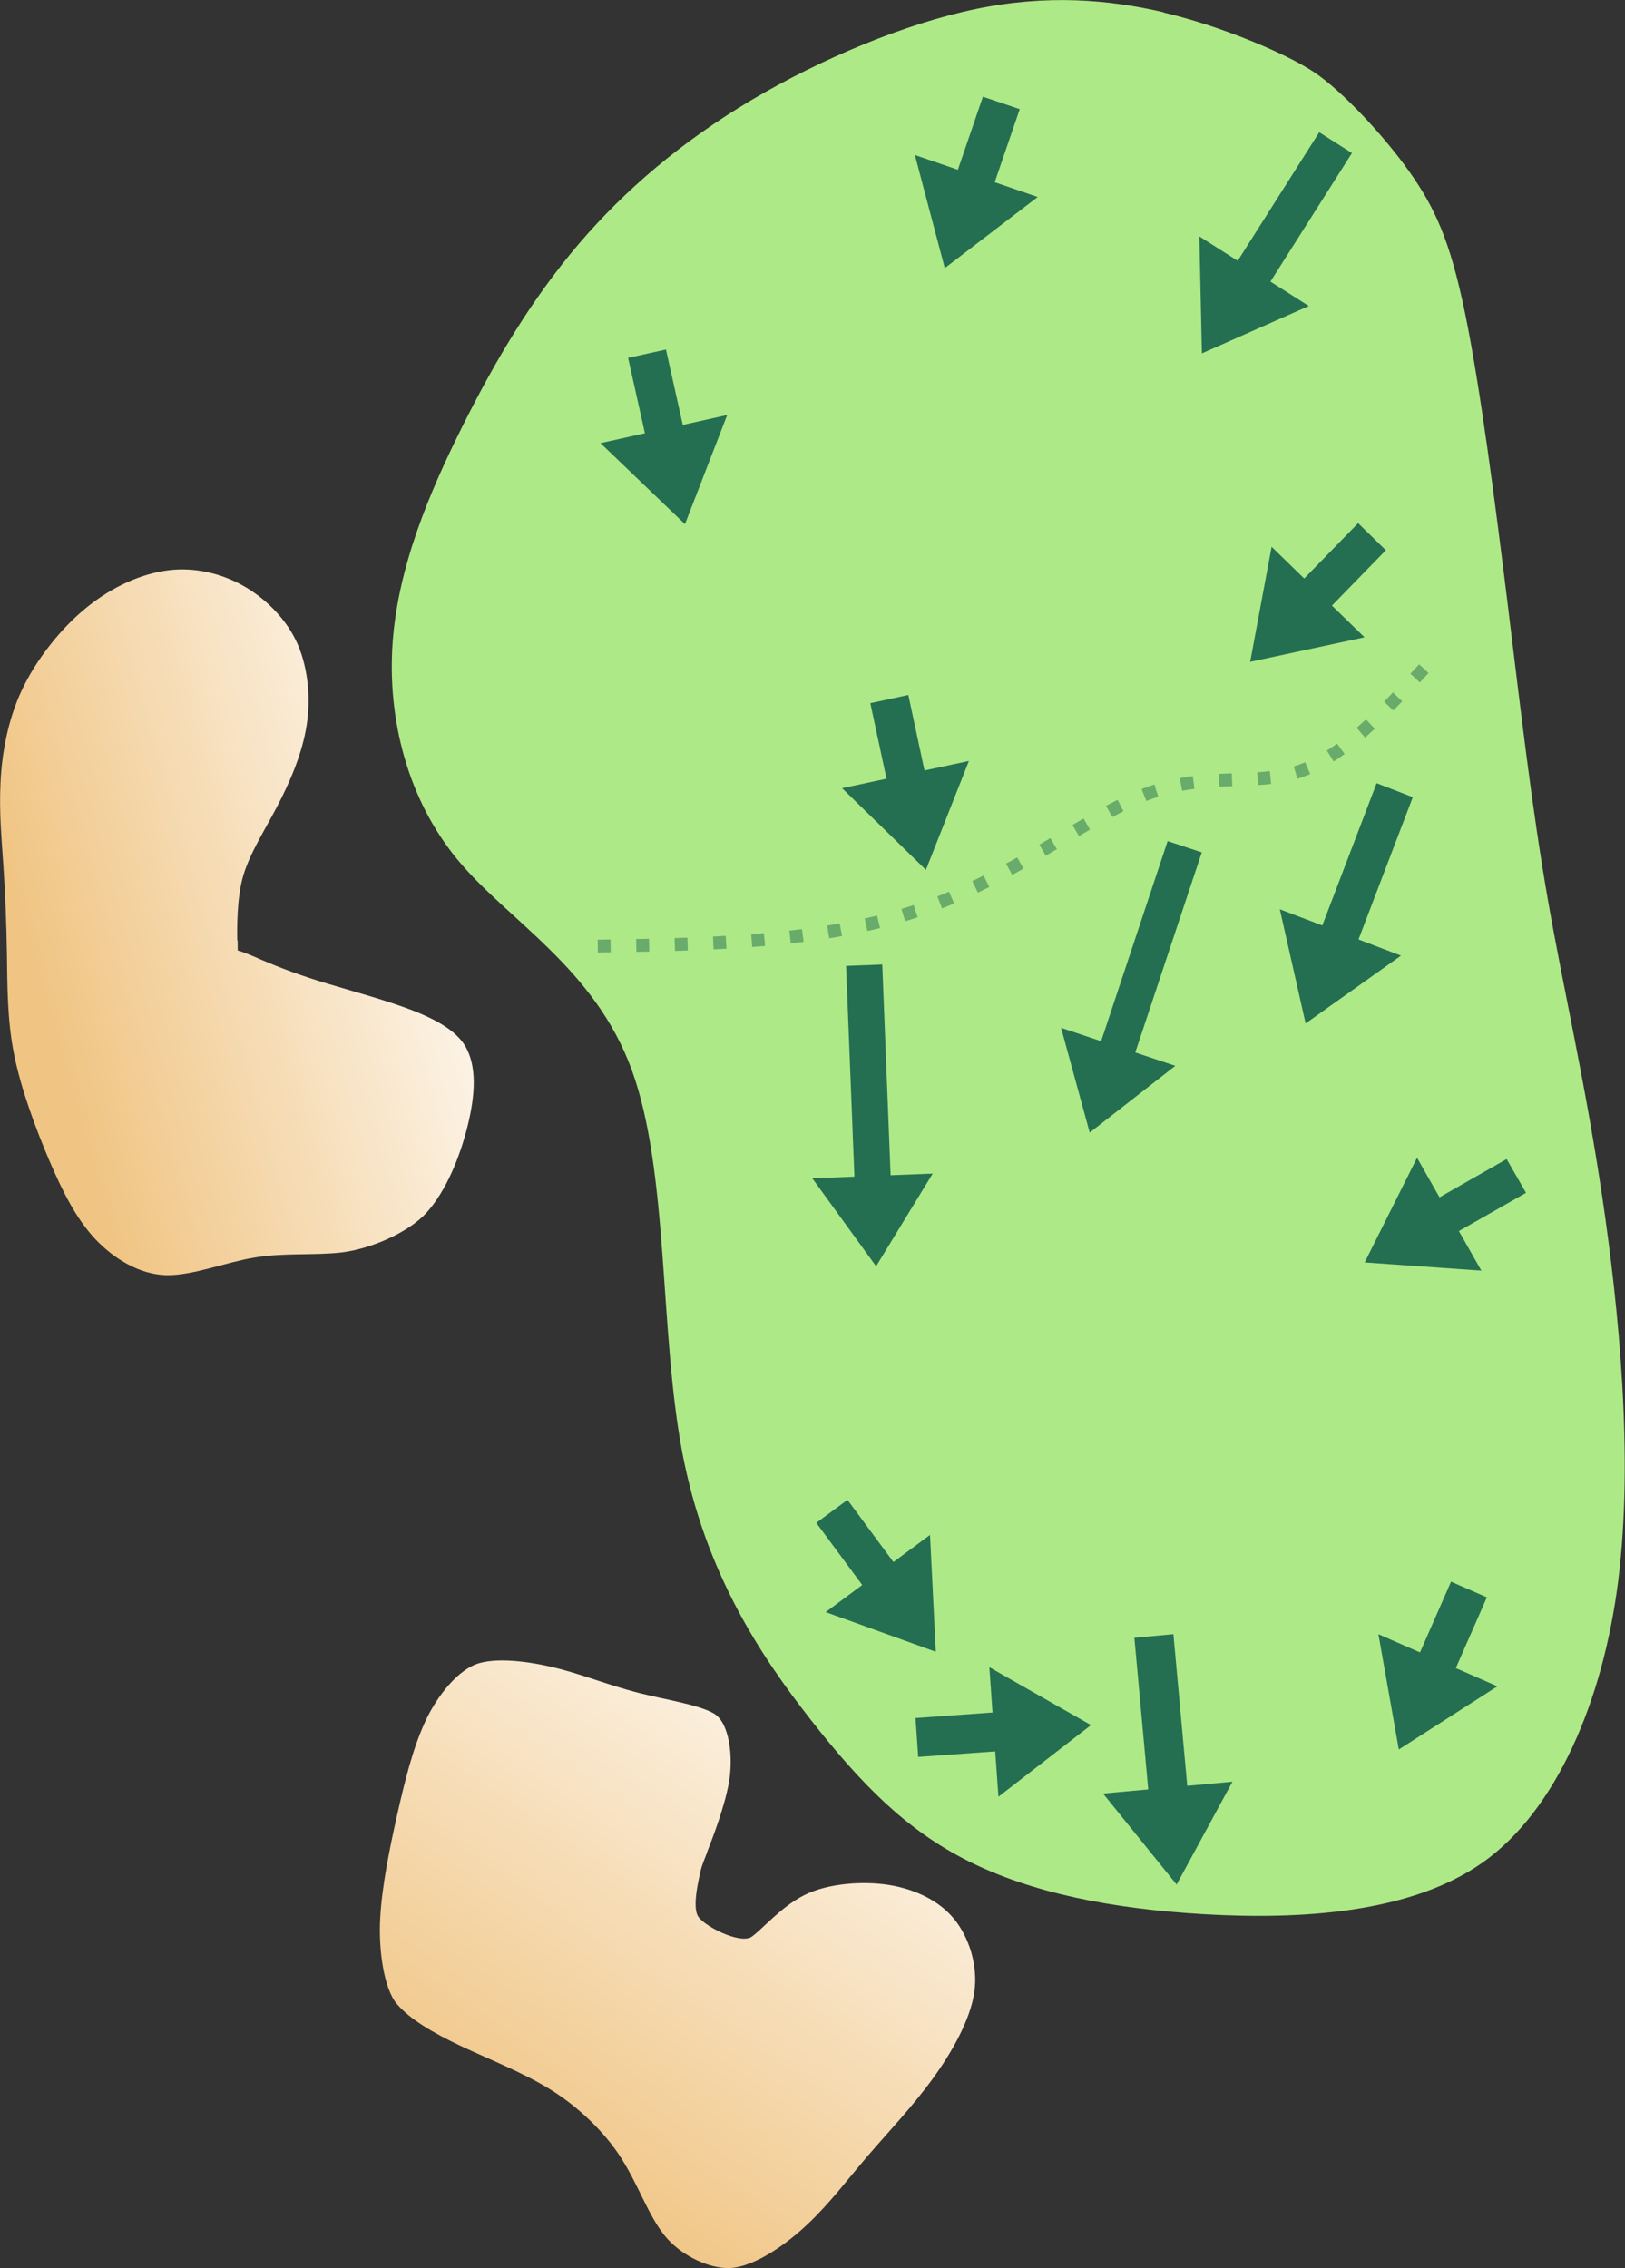
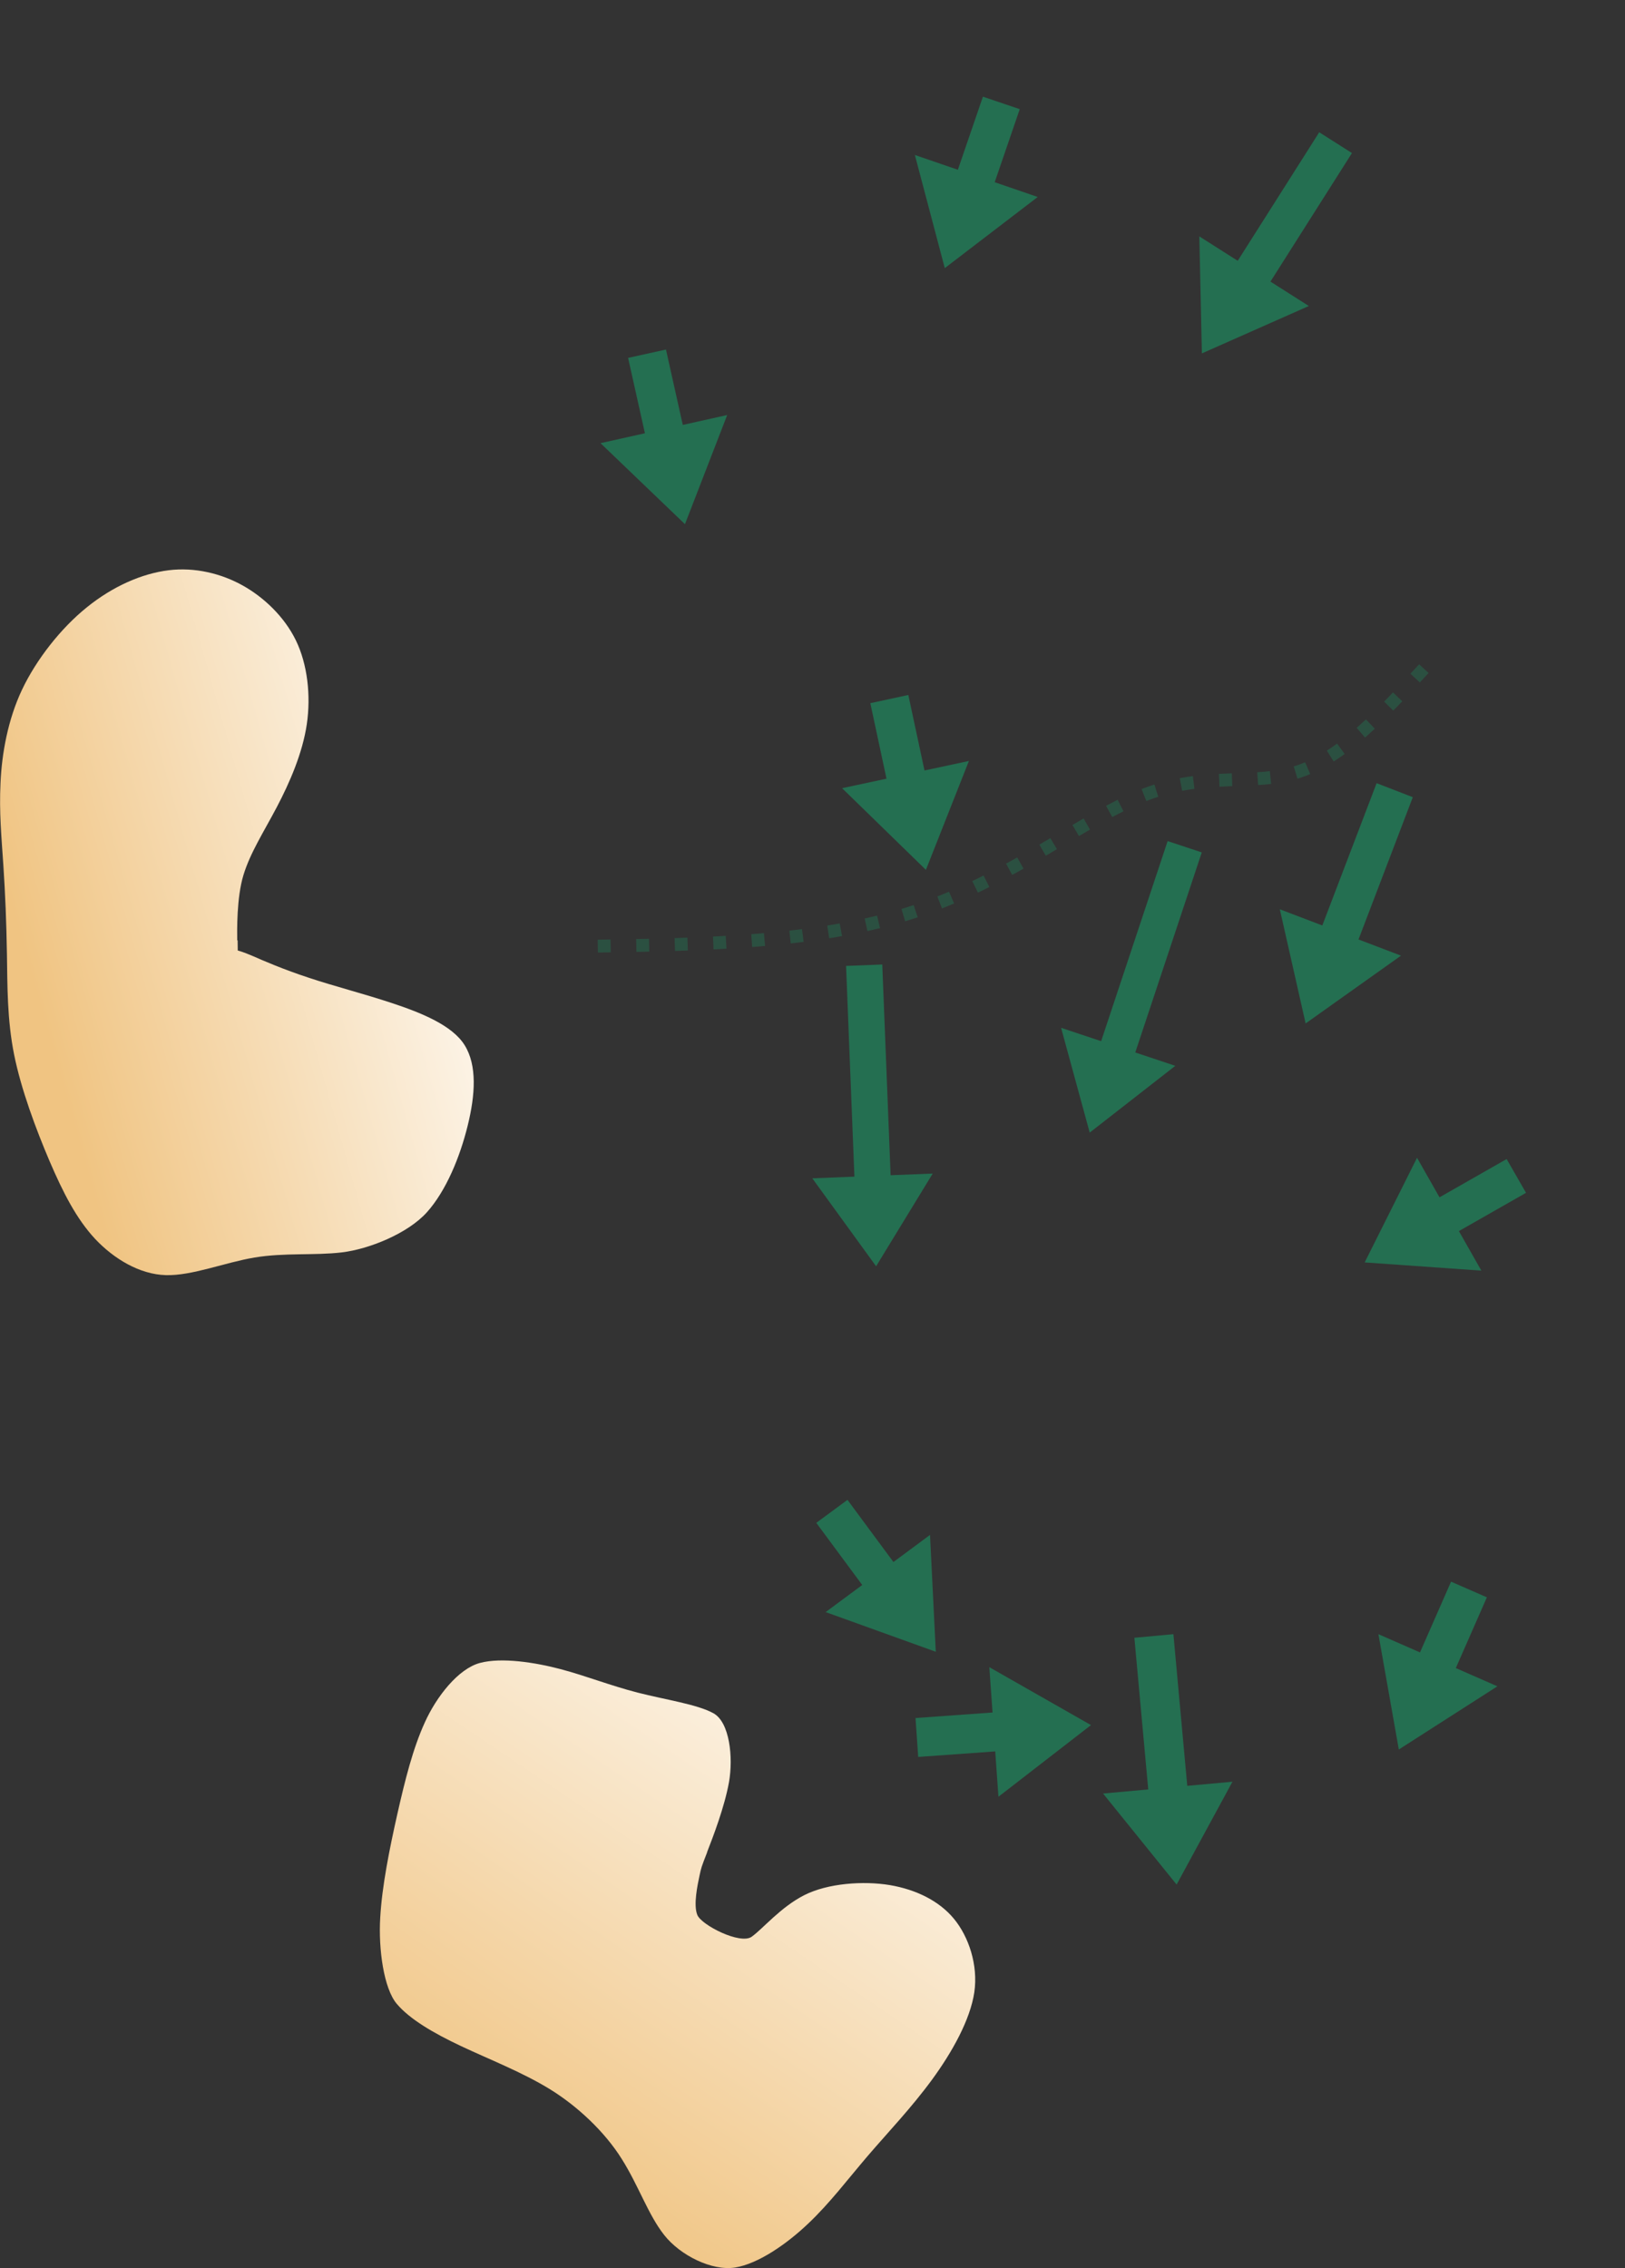
<svg xmlns="http://www.w3.org/2000/svg" xmlns:ns1="http://www.inkscape.org/namespaces/inkscape" xmlns:ns2="http://sodipodi.sourceforge.net/DTD/sodipodi-0.dtd" xmlns:xlink="http://www.w3.org/1999/xlink" width="12.659mm" height="17.662mm" viewBox="0 0 12.659 17.662" version="1.1" id="svg5" ns1:version="1.2.1 (9c6d41e4, 2022-07-14)" ns2:docname="11g.svg" xml:space="preserve">
  <rect x="0" y="0" width="12.659" height="17.662" fill="#333333" stroke="none" />
  <ns2:namedview id="namedview7" pagecolor="#ffffff" bordercolor="#666666" borderopacity="1.0" ns1:showpageshadow="2" ns1:pageopacity="0.0" ns1:pagecheckerboard="0" ns1:deskcolor="#d1d1d1" ns1:document-units="mm" showgrid="false" ns1:zoom="6.3260314" ns1:cx="27.505396" ns1:cy="34.697899" ns1:window-width="1255" ns1:window-height="735" ns1:window-x="185" ns1:window-y="25" ns1:window-maximized="0" ns1:current-layer="layer9-4" />
  <defs id="defs2">
    <ns1:path-effect effect="bspline" id="path-effect21626" is_visible="true" lpeversion="1" weight="33.333" steps="2" helper_size="0" apply_no_weight="true" apply_with_weight="true" only_selected="false" />
    <linearGradient ns1:collect="always" id="linearGradient21612">
      <stop style="stop-color:#f0c482;stop-opacity:1;" offset="0" id="stop21608" />
      <stop style="stop-color:#ffffff;stop-opacity:1;" offset="1" id="stop21610" />
    </linearGradient>
    <linearGradient ns1:collect="always" id="linearGradient21604">
      <stop style="stop-color:#f0c482;stop-opacity:1;" offset="0" id="stop21600" />
      <stop style="stop-color:#ffffff;stop-opacity:1;" offset="1" id="stop21602" />
    </linearGradient>
    <ns1:path-effect effect="bspline" id="path-effect20851" is_visible="true" lpeversion="1" weight="33.333" steps="2" helper_size="0" apply_no_weight="true" apply_with_weight="true" only_selected="false" />
    <ns1:path-effect effect="bspline" id="path-effect20835" is_visible="true" lpeversion="1" weight="33.333" steps="2" helper_size="0" apply_no_weight="true" apply_with_weight="true" only_selected="false" />
    <ns1:path-effect effect="bspline" id="path-effect20093" is_visible="true" lpeversion="1" weight="33.333" steps="2" helper_size="0" apply_no_weight="true" apply_with_weight="true" only_selected="false" />
    <ns1:path-effect effect="bspline" id="path-effect18549" is_visible="true" lpeversion="1" weight="33.333" steps="2" helper_size="0" apply_no_weight="true" apply_with_weight="true" only_selected="false" />
    <ns1:path-effect effect="bspline" id="path-effect5863" is_visible="true" lpeversion="1" weight="33.333" steps="2" helper_size="0" apply_no_weight="true" apply_with_weight="true" only_selected="false" />
    <ns1:path-effect effect="bspline" id="path-effect5859" is_visible="true" lpeversion="1" weight="33.333" steps="2" helper_size="0" apply_no_weight="true" apply_with_weight="true" only_selected="false" />
    <ns1:path-effect effect="bspline" id="path-effect5855" is_visible="true" lpeversion="1" weight="33.333" steps="2" helper_size="0" apply_no_weight="true" apply_with_weight="true" only_selected="false" />
    <ns1:path-effect effect="bspline" id="path-effect5851" is_visible="true" lpeversion="1" weight="33.333" steps="2" helper_size="0" apply_no_weight="true" apply_with_weight="true" only_selected="false" />
    <ns1:path-effect effect="bspline" id="path-effect5847" is_visible="true" lpeversion="1" weight="33.333" steps="2" helper_size="0" apply_no_weight="true" apply_with_weight="true" only_selected="false" />
    <ns1:path-effect effect="bspline" id="path-effect5843" is_visible="true" lpeversion="1" weight="33.333" steps="2" helper_size="0" apply_no_weight="true" apply_with_weight="true" only_selected="false" />
    <ns1:path-effect effect="bspline" id="path-effect5839" is_visible="true" lpeversion="1" weight="33.333" steps="2" helper_size="0" apply_no_weight="true" apply_with_weight="true" only_selected="false" />
    <ns1:path-effect effect="bspline" id="path-effect5835" is_visible="true" lpeversion="1" weight="33.333" steps="2" helper_size="0" apply_no_weight="true" apply_with_weight="true" only_selected="false" />
    <ns1:path-effect effect="bspline" id="path-effect5831" is_visible="true" lpeversion="1" weight="33.333" steps="2" helper_size="0" apply_no_weight="true" apply_with_weight="true" only_selected="false" />
    <ns1:path-effect effect="bspline" id="path-effect5827" is_visible="true" lpeversion="1" weight="33.333" steps="2" helper_size="0" apply_no_weight="true" apply_with_weight="true" only_selected="false" />
    <ns1:path-effect effect="bspline" id="path-effect677" is_visible="true" lpeversion="1" weight="33.333" steps="2" helper_size="0" apply_no_weight="true" apply_with_weight="true" only_selected="false" />
    <ns1:path-effect effect="bspline" id="path-effect673" is_visible="true" lpeversion="1" weight="33.333" steps="2" helper_size="0" apply_no_weight="true" apply_with_weight="true" only_selected="false" />
    <ns1:path-effect effect="bspline" id="path-effect669" is_visible="true" lpeversion="1" weight="33.333" steps="2" helper_size="0" apply_no_weight="true" apply_with_weight="true" only_selected="false" />
    <ns1:path-effect effect="bspline" id="path-effect665" is_visible="true" lpeversion="1" weight="33.333" steps="2" helper_size="0" apply_no_weight="true" apply_with_weight="true" only_selected="false" />
    <ns1:path-effect effect="bspline" id="path-effect661" is_visible="true" lpeversion="1" weight="33.333" steps="2" helper_size="0" apply_no_weight="true" apply_with_weight="true" only_selected="false" />
    <ns1:path-effect effect="bspline" id="path-effect657" is_visible="true" lpeversion="1" weight="33.333" steps="2" helper_size="0" apply_no_weight="true" apply_with_weight="true" only_selected="false" />
    <ns1:path-effect effect="bspline" id="path-effect653" is_visible="true" lpeversion="1" weight="33.333" steps="2" helper_size="0" apply_no_weight="true" apply_with_weight="true" only_selected="false" />
    <ns1:path-effect effect="bspline" id="path-effect649" is_visible="true" lpeversion="1" weight="33.333" steps="2" helper_size="0" apply_no_weight="true" apply_with_weight="true" only_selected="false" />
    <ns1:path-effect effect="bspline" id="path-effect580" is_visible="true" lpeversion="1" weight="33.333" steps="2" helper_size="0" apply_no_weight="true" apply_with_weight="true" only_selected="false" />
    <ns1:path-effect effect="bspline" id="path-effect5152" is_visible="true" lpeversion="1" weight="33.333" steps="2" helper_size="0" apply_no_weight="true" apply_with_weight="true" only_selected="false" />
    <linearGradient ns1:collect="always" xlink:href="#linearGradient21604" id="linearGradient21606" x1="15.564" y1="21.776" x2="19.371" y2="20.697" gradientUnits="userSpaceOnUse" />
    <linearGradient ns1:collect="always" xlink:href="#linearGradient21612" id="linearGradient21614" x1="19.482" y1="30.97" x2="22.561" y2="26.412" gradientUnits="userSpaceOnUse" />
    <ns1:path-effect effect="bspline" id="path-effect10847" is_visible="true" lpeversion="1" weight="33.333" steps="2" helper_size="0" apply_no_weight="true" apply_with_weight="true" only_selected="false" />
    <linearGradient id="linearGradient3152">
      <stop style="stop-color:#878e76;stop-opacity:1" offset="0" id="stop3154" />
      <stop id="stop3178" offset="1" style="stop-color:#065143;stop-opacity:1" />
    </linearGradient>
  </defs>
  <g ns1:groupmode="layer" id="layer5" ns1:label="green" style="display:inline" ns2:insensitive="true" transform="translate(-15.204,-13.754)">
-     <path style="fill:#aee987;fill-opacity:1;stroke:none;stroke-width:0.265px;stroke-linecap:butt;stroke-linejoin:miter;stroke-opacity:1" d="m 24.27,13.85 c -0.433,-0.101 -0.912,-0.14 -1.463,-0.026 -0.552,0.114 -1.208,0.388 -1.75,0.71 -0.542,0.322 -0.986,0.699 -1.348,1.124 -0.362,0.425 -0.644,0.899 -0.902,1.415 -0.258,0.516 -0.501,1.091 -0.544,1.682 -0.043,0.592 0.114,1.223 0.509,1.698 0.395,0.475 1.066,0.84 1.355,1.637 0.289,0.797 0.213,2.031 0.392,2.975 0.18,0.944 0.618,1.593 1.003,2.084 0.385,0.491 0.738,0.855 1.227,1.099 0.488,0.244 1.106,0.371 1.841,0.413 0.735,0.042 1.604,-0.004 2.17,-0.407 0.566,-0.403 0.933,-1.25 1.051,-2.197 0.118,-0.948 0.007,-2.098 -0.128,-3.001 -0.135,-0.903 -0.299,-1.594 -0.423,-2.308 -0.124,-0.714 -0.208,-1.453 -0.308,-2.266 -0.1,-0.813 -0.218,-1.725 -0.336,-2.294 -0.118,-0.569 -0.236,-0.818 -0.432,-1.096 -0.197,-0.278 -0.518,-0.624 -0.74,-0.774 -0.223,-0.15 -0.741,-0.365 -1.175,-0.466 z" id="path5837" ns1:path-effect="#path-effect5839" ns1:original-d="m 24.307909,13.787006 c -0.471714,-0.03826 -0.950074,-0.0773 -1.416276,-0.1156 -0.636833,0.266515 -1.293153,0.540798 -1.936539,0.809301 -0.440787,0.375113 -0.884318,0.752068 -1.328075,1.128726 -0.280135,0.472714 -0.561845,0.947369 -0.839681,1.414787 -0.237951,0.564642 -0.480582,1.139478 -0.720628,1.707299 0.153496,0.615117 0.310745,1.246091 0.460514,1.847849 0.640593,0.348683 1.311343,0.713655 1.965427,1.069437 -0.07606,1.237463 -0.152188,2.471432 -0.229255,3.716095 0.436001,0.644182 0.874702,1.292481 1.300666,1.922085 0.343454,0.352923 0.697106,0.716333 1.047264,1.07616 0.626652,0.128577 1.244532,0.255147 1.872001,0.38347 0.842818,-0.04402 1.711939,-0.0897 2.512629,-0.132057 0.331956,-0.764467 0.69903,-1.610773 1.040531,-2.398994 -0.10605,-1.10761 -0.216389,-2.257422 -0.323682,-3.373005 -0.07001,-0.71311 -0.346987,-1.377522 -0.491356,-2.073832 -0.192622,-0.723087 -0.187393,-1.472841 -0.252447,-2.210625 0.01007,-0.906619 0.02995,-1.836723 -0.347299,-2.681303 -0.122552,-0.259717 -0.240065,-0.508471 -0.3688,-0.780683 -0.264459,-0.284594 -0.585658,-0.630224 -0.759945,-0.817747 -0.271103,-0.112254 -0.789864,-0.32735 -1.185049,-0.491363 z" ns2:nodetypes="sccccccccccccccccccss" />
+     <path style="fill:#aee987;fill-opacity:1;stroke:none;stroke-width:0.265px;stroke-linecap:butt;stroke-linejoin:miter;stroke-opacity:1" d="m 24.27,13.85 z" id="path5837" ns1:path-effect="#path-effect5839" ns1:original-d="m 24.307909,13.787006 c -0.471714,-0.03826 -0.950074,-0.0773 -1.416276,-0.1156 -0.636833,0.266515 -1.293153,0.540798 -1.936539,0.809301 -0.440787,0.375113 -0.884318,0.752068 -1.328075,1.128726 -0.280135,0.472714 -0.561845,0.947369 -0.839681,1.414787 -0.237951,0.564642 -0.480582,1.139478 -0.720628,1.707299 0.153496,0.615117 0.310745,1.246091 0.460514,1.847849 0.640593,0.348683 1.311343,0.713655 1.965427,1.069437 -0.07606,1.237463 -0.152188,2.471432 -0.229255,3.716095 0.436001,0.644182 0.874702,1.292481 1.300666,1.922085 0.343454,0.352923 0.697106,0.716333 1.047264,1.07616 0.626652,0.128577 1.244532,0.255147 1.872001,0.38347 0.842818,-0.04402 1.711939,-0.0897 2.512629,-0.132057 0.331956,-0.764467 0.69903,-1.610773 1.040531,-2.398994 -0.10605,-1.10761 -0.216389,-2.257422 -0.323682,-3.373005 -0.07001,-0.71311 -0.346987,-1.377522 -0.491356,-2.073832 -0.192622,-0.723087 -0.187393,-1.472841 -0.252447,-2.210625 0.01007,-0.906619 0.02995,-1.836723 -0.347299,-2.681303 -0.122552,-0.259717 -0.240065,-0.508471 -0.3688,-0.780683 -0.264459,-0.284594 -0.585658,-0.630224 -0.759945,-0.817747 -0.271103,-0.112254 -0.789864,-0.32735 -1.185049,-0.491363 z" ns2:nodetypes="sccccccccccccccccccss" />
  </g>
  <g ns1:groupmode="layer" id="layer3" ns1:label="Sand" style="display:inline" transform="translate(-15.204,-13.754)" ns2:insensitive="true">
    <path style="fill:url(#linearGradient21606);fill-opacity:1;stroke:none;stroke-width:0.265px;stroke-linecap:butt;stroke-linejoin:miter;stroke-opacity:1" d="m 17.052,21.078 c -0.001,-0.08 -0.005,-0.333 0.048,-0.508 0.053,-0.175 0.159,-0.338 0.26,-0.53 0.101,-0.192 0.201,-0.422 0.234,-0.646 0.033,-0.224 0.005,-0.468 -0.085,-0.653 -0.09,-0.185 -0.25,-0.336 -0.415,-0.428 -0.165,-0.092 -0.372,-0.144 -0.578,-0.118 -0.207,0.026 -0.432,0.124 -0.635,0.288 -0.203,0.163 -0.394,0.407 -0.505,0.641 -0.111,0.234 -0.158,0.499 -0.168,0.727 -0.011,0.228 0.007,0.414 0.022,0.639 0.015,0.225 0.024,0.45 0.028,0.694 0.004,0.245 0.001,0.51 0.056,0.783 0.055,0.273 0.17,0.58 0.276,0.829 0.107,0.249 0.21,0.45 0.355,0.606 0.146,0.155 0.346,0.276 0.55,0.282 0.204,0.006 0.459,-0.098 0.691,-0.137 0.232,-0.039 0.469,-0.015 0.68,-0.04 0.211,-0.025 0.514,-0.146 0.664,-0.313 0.15,-0.168 0.257,-0.43 0.317,-0.673 0.06,-0.242 0.074,-0.471 -0.023,-0.627 -0.096,-0.156 -0.341,-0.254 -0.568,-0.329 -0.227,-0.075 -0.449,-0.131 -0.647,-0.197 -0.198,-0.065 -0.357,-0.134 -0.436,-0.169 -0.079,-0.034 -0.117,-0.043 -0.117,-0.043 0,0 2e-6,-5e-5 -0.001,-0.08 z" id="path5841" ns1:path-effect="#path-effect5843" ns1:original-d="m 17.053111,21.157418 c -0.150115,-0.157354 -0.09683,-0.411548 -0.0089,-0.592382 0.04223,-0.213181 0.204486,-0.339894 0.326827,-0.505962 0.134487,-0.191387 0.27274,-0.405091 0.282678,-0.653078 0.0091,-0.239195 0.04562,-0.49066 -0.08035,-0.705395 -0.192043,-0.103443 -0.261232,-0.350992 -0.462462,-0.433561 -0.170449,-0.09153 -0.38967,-0.0925 -0.57807,-0.14451 -0.257659,0.02192 -0.452484,0.188669 -0.677745,0.297751 -0.193757,0.21306 -0.400719,0.444403 -0.549174,0.700911 -0.09648,0.227971 -0.135924,0.493891 -0.130091,0.744267 -0.02848,0.219395 0.05869,0.398316 0.05829,0.614693 -0.0068,0.236871 0.0499,0.4595 0.02841,0.700416 -0.03828,0.249068 -0.09823,0.513865 -0.0068,0.762708 0.04267,0.323286 0.228533,0.604028 0.339742,0.906975 0.0677,0.211625 0.16353,0.41687 0.302946,0.591986 0.147161,0.18862 0.299557,0.388071 0.566663,0.342655 0.303725,0.08061 0.493415,-0.184071 0.734543,-0.298744 0.233383,-0.142173 0.450802,0.07178 0.691702,0.07027 0.251366,0.09552 0.544984,-0.04871 0.68122,-0.272604 0.159335,-0.234982 0.210945,-0.52053 0.317939,-0.780398 0.04676,-0.222329 0.04792,-0.452054 0.04137,-0.681216 -0.136528,-0.257836 -0.456972,-0.168406 -0.677256,-0.272594 -0.218865,-0.09726 -0.451659,-0.112184 -0.679236,-0.17341 -0.16827,-0.06948 -0.300986,-0.1989 -0.484628,-0.210028 l -0.03762,-0.0087 z" />
    <path style="fill:url(#linearGradient21614);fill-opacity:1;stroke:none;stroke-width:0.265px;stroke-linecap:butt;stroke-linejoin:miter;stroke-opacity:1" d="m 20.712,28.178 c 0.046,-0.118 0.136,-0.351 0.171,-0.546 0.034,-0.194 0.005,-0.466 -0.121,-0.536 -0.126,-0.07 -0.377,-0.106 -0.591,-0.161 -0.214,-0.055 -0.404,-0.131 -0.601,-0.183 -0.197,-0.052 -0.458,-0.093 -0.627,-0.048 -0.169,0.045 -0.339,0.262 -0.43,0.464 -0.092,0.202 -0.153,0.444 -0.214,0.714 -0.061,0.271 -0.119,0.559 -0.133,0.805 -0.015,0.247 0.028,0.553 0.129,0.672 0.101,0.119 0.282,0.226 0.503,0.33 0.221,0.104 0.474,0.202 0.689,0.334 0.215,0.132 0.428,0.332 0.56,0.543 0.133,0.211 0.205,0.433 0.331,0.593 0.125,0.159 0.373,0.282 0.553,0.253 0.18,-0.029 0.402,-0.183 0.569,-0.342 0.168,-0.159 0.304,-0.34 0.462,-0.525 0.159,-0.185 0.343,-0.378 0.502,-0.595 0.159,-0.217 0.298,-0.468 0.33,-0.681 0.031,-0.213 -0.044,-0.434 -0.159,-0.573 -0.115,-0.139 -0.294,-0.227 -0.499,-0.262 -0.205,-0.034 -0.484,-0.015 -0.668,0.079 -0.184,0.094 -0.319,0.259 -0.408,0.323 -0.089,0.064 -0.393,-0.091 -0.424,-0.17 -0.032,-0.079 0.003,-0.238 0.017,-0.304 0.014,-0.066 0.014,-0.066 0.06,-0.184 z" id="path5845" ns1:path-effect="#path-effect5847" ns1:original-d="m 20.666058,28.296602 c 0.08983,-0.237618 0.16723,-0.475505 0.268835,-0.692193 0.0444,-0.172892 0.1923,-0.463915 -0.05811,-0.542226 -0.240364,-0.04168 -0.49283,-0.06743 -0.736741,-0.108092 -0.174032,-0.09469 -0.396371,-0.09263 -0.543443,-0.218268 -0.217367,-0.07495 -0.475688,-0.13425 -0.721723,-0.114767 -0.160275,0.08068 -0.316944,0.307962 -0.389196,0.495983 -0.119013,0.238435 -0.127508,0.493914 -0.18973,0.74602 -0.04585,0.291751 -0.100544,0.580335 -0.17341,0.86711 0.03218,0.203371 -0.156561,0.541852 0.08821,0.63737 0.200426,0.08453 0.381569,0.191893 0.552161,0.328163 0.241509,0.134245 0.521808,0.162018 0.76295,0.293269 0.271845,0.0647 0.419264,0.334125 0.573841,0.541319 0.117068,0.235019 0.0097,0.516079 0.228235,0.701532 0.136816,0.16464 0.357771,0.341064 0.585788,0.289526 0.208161,-0.121739 0.425429,-0.28261 0.621427,-0.433545 0.145253,-0.167587 0.279028,-0.350549 0.402669,-0.536701 0.210646,-0.165454 0.382268,-0.371 0.55115,-0.576087 0.162619,-0.226312 0.309643,-0.473596 0.402669,-0.724579 0.03766,-0.230791 -0.04271,-0.449424 -0.208054,-0.612704 -0.124055,-0.161597 -0.324292,-0.206803 -0.514528,-0.254397 -0.240198,-0.01 -0.527016,-0.09764 -0.7434,0.05146 -0.154462,0.162353 -0.311195,0.309292 -0.404022,0.491985 -0.157652,0.183378 -0.420778,-0.05164 -0.442268,-0.225498 -0.09066,-0.137904 0.0063,-0.284014 0.0867,-0.404675 z" />
  </g>
  <g ns1:groupmode="layer" id="layer9-4" ns1:label="arrows" transform="translate(24.834,67.546)" style="display:inline" ns2:insensitive="true">
    <path style="opacity:0.5;fill:none;stroke:#246f51;stroke-width:0.1;stroke-linecap:butt;stroke-linejoin:miter;stroke-dasharray:0.1, 0.2;stroke-dashoffset:0;stroke-opacity:1" d="m -13.742,-62.339 c -0.317,0.345 -0.633,0.689 -0.979,0.803 -0.346,0.114 -0.719,-0.004 -1.193,0.178 -0.473,0.181 -1.045,0.662 -1.787,0.908 -0.741,0.247 -1.652,0.26 -2.563,0.273" id="path10843" ns1:path-effect="#path-effect10847" ns1:original-d="m -13.741593,-62.338525 c -0.316362,0.344973 -0.632881,0.689564 -0.950263,1.034541 -0.374267,-0.117546 -0.747858,-0.235061 -1.12231,-0.353029 -0.572017,0.48083 -1.143921,0.961077 -1.716458,1.44137 -0.910577,0.01343 -1.821216,0.02659 -2.731949,0.03948" ns2:nodetypes="ccccc" />
    <path style="display:inline;fill:#246f51;fill-opacity:1;stroke:none;stroke-width:0.02;stroke-linecap:butt;stroke-linejoin:miter;stroke-dasharray:none;stroke-opacity:1" d="m -15.997,-54.792 0.108,1.181 -0.352,0.032 0.573,0.709 0.435,-0.801 -0.352,0.032 -0.108,-1.181 z" id="path24701" ns2:nodetypes="cccccccc" />
    <path style="display:inline;fill:#246f51;fill-opacity:1;stroke:none;stroke-width:0.02;stroke-linecap:butt;stroke-linejoin:miter;stroke-dasharray:none;stroke-opacity:1" d="m -18.475,-55.687 0.358,0.484 -0.285,0.211 0.858,0.309 -0.045,-0.91 -0.285,0.211 -0.358,-0.484 z" id="path10544" ns2:nodetypes="cccccccc" />
    <path style="display:inline;fill:#246f51;fill-opacity:1;stroke:none;stroke-width:0.02;stroke-linecap:butt;stroke-linejoin:miter;stroke-dasharray:none;stroke-opacity:1" d="m -13.53,-55.229 -0.242,0.551 -0.324,-0.142 0.159,0.898 0.768,-0.492 -0.324,-0.142 0.242,-0.551 z" id="path23639" ns2:nodetypes="cccccccc" />
    <path style="display:inline;fill:#246f51;fill-opacity:1;stroke:none;stroke-width:0.02;stroke-linecap:butt;stroke-linejoin:miter;stroke-dasharray:none;stroke-opacity:1" d="m -13.097,-58.52 -0.523,0.298 -0.175,-0.308 -0.408,0.815 0.909,0.064 -0.175,-0.308 0.523,-0.298 z" id="path23641" ns2:nodetypes="cccccccc" />
    <path style="display:inline;fill:#246f51;fill-opacity:1;stroke:none;stroke-width:0.02;stroke-linecap:butt;stroke-linejoin:miter;stroke-dasharray:none;stroke-opacity:1" d="m -14.11,-61.447 -0.423,1.108 -0.331,-0.126 0.201,0.889 0.743,-0.528 -0.331,-0.126 0.423,-1.108 z" id="path23643" ns2:nodetypes="cccccccc" />
-     <path style="display:inline;fill:#246f51;fill-opacity:1;stroke:none;stroke-width:0.02;stroke-linecap:butt;stroke-linejoin:miter;stroke-dasharray:none;stroke-opacity:1" d="m -14.254,-63.472 -0.42,0.431 -0.254,-0.247 -0.167,0.896 0.891,-0.191 -0.254,-0.247 0.42,-0.431 z" id="path23649" ns2:nodetypes="cccccccc" />
    <path style="display:inline;fill:#246f51;fill-opacity:1;stroke:none;stroke-width:0.02;stroke-linecap:butt;stroke-linejoin:miter;stroke-dasharray:none;stroke-opacity:1" d="m -19.941,-64.759 0.131,0.587 -0.346,0.077 0.658,0.631 0.329,-0.85 -0.346,0.077 -0.131,-0.587 z" id="path23653" ns2:nodetypes="cccccccc" />
    <path style="display:inline;fill:#246f51;fill-opacity:1;stroke:none;stroke-width:0.02;stroke-linecap:butt;stroke-linejoin:miter;stroke-dasharray:none;stroke-opacity:1" d="m -17.177,-66.793 -0.195,0.569 -0.335,-0.115 0.233,0.881 0.724,-0.554 -0.335,-0.115 0.195,-0.569 z" id="path23655" ns2:nodetypes="cccccccc" />
    <path style="display:inline;fill:#246f51;fill-opacity:1;stroke:none;stroke-width:0.02;stroke-linecap:butt;stroke-linejoin:miter;stroke-dasharray:none;stroke-opacity:1" d="m -18.054,-62.07 0.126,0.588 -0.346,0.074 0.653,0.636 0.335,-0.848 -0.346,0.074 -0.126,-0.588 z" id="path23657" ns2:nodetypes="cccccccc" />
    <path style="display:inline;fill:#246f51;fill-opacity:1;stroke:none;stroke-width:0.018;stroke-linecap:butt;stroke-linejoin:miter;stroke-dasharray:none;stroke-opacity:1" d="m -17.961,-60.035 0.065,1.641 0.328,-0.013 -0.441,0.722 -0.497,-0.685 0.328,-0.013 -0.065,-1.641 z" id="path30089" ns2:nodetypes="cccccccc" />
    <path style="display:inline;fill:#246f51;fill-opacity:1;stroke:none;stroke-width:0.018;stroke-linecap:butt;stroke-linejoin:miter;stroke-dasharray:none;stroke-opacity:1" d="m -15.472,-60.908 -0.518,1.558 0.312,0.104 -0.667,0.52 -0.223,-0.816 0.312,0.104 0.518,-1.558 z" id="path4914" ns2:nodetypes="cccccccc" />
    <path style="display:inline;fill:#246f51;fill-opacity:1;stroke:none;stroke-width:0.02;stroke-linecap:butt;stroke-linejoin:miter;stroke-dasharray:none;stroke-opacity:1" d="m -17.681,-53.864 0.6,-0.043 0.025,0.353 0.721,-0.558 -0.792,-0.451 0.025,0.353 -0.6,0.043 z" id="path4916" ns2:nodetypes="cccccccc" />
    <path style="display:inline;fill:#246f51;fill-opacity:1;stroke:none;stroke-width:0.02;stroke-linecap:butt;stroke-linejoin:miter;stroke-dasharray:none;stroke-opacity:1" d="m -14.557,-66.516 -0.635,1.001 -0.299,-0.19 0.02,0.911 0.833,-0.369 -0.299,-0.19 0.635,-1.001 z" id="path4918" ns2:nodetypes="cccccccc" />
  </g>
</svg>